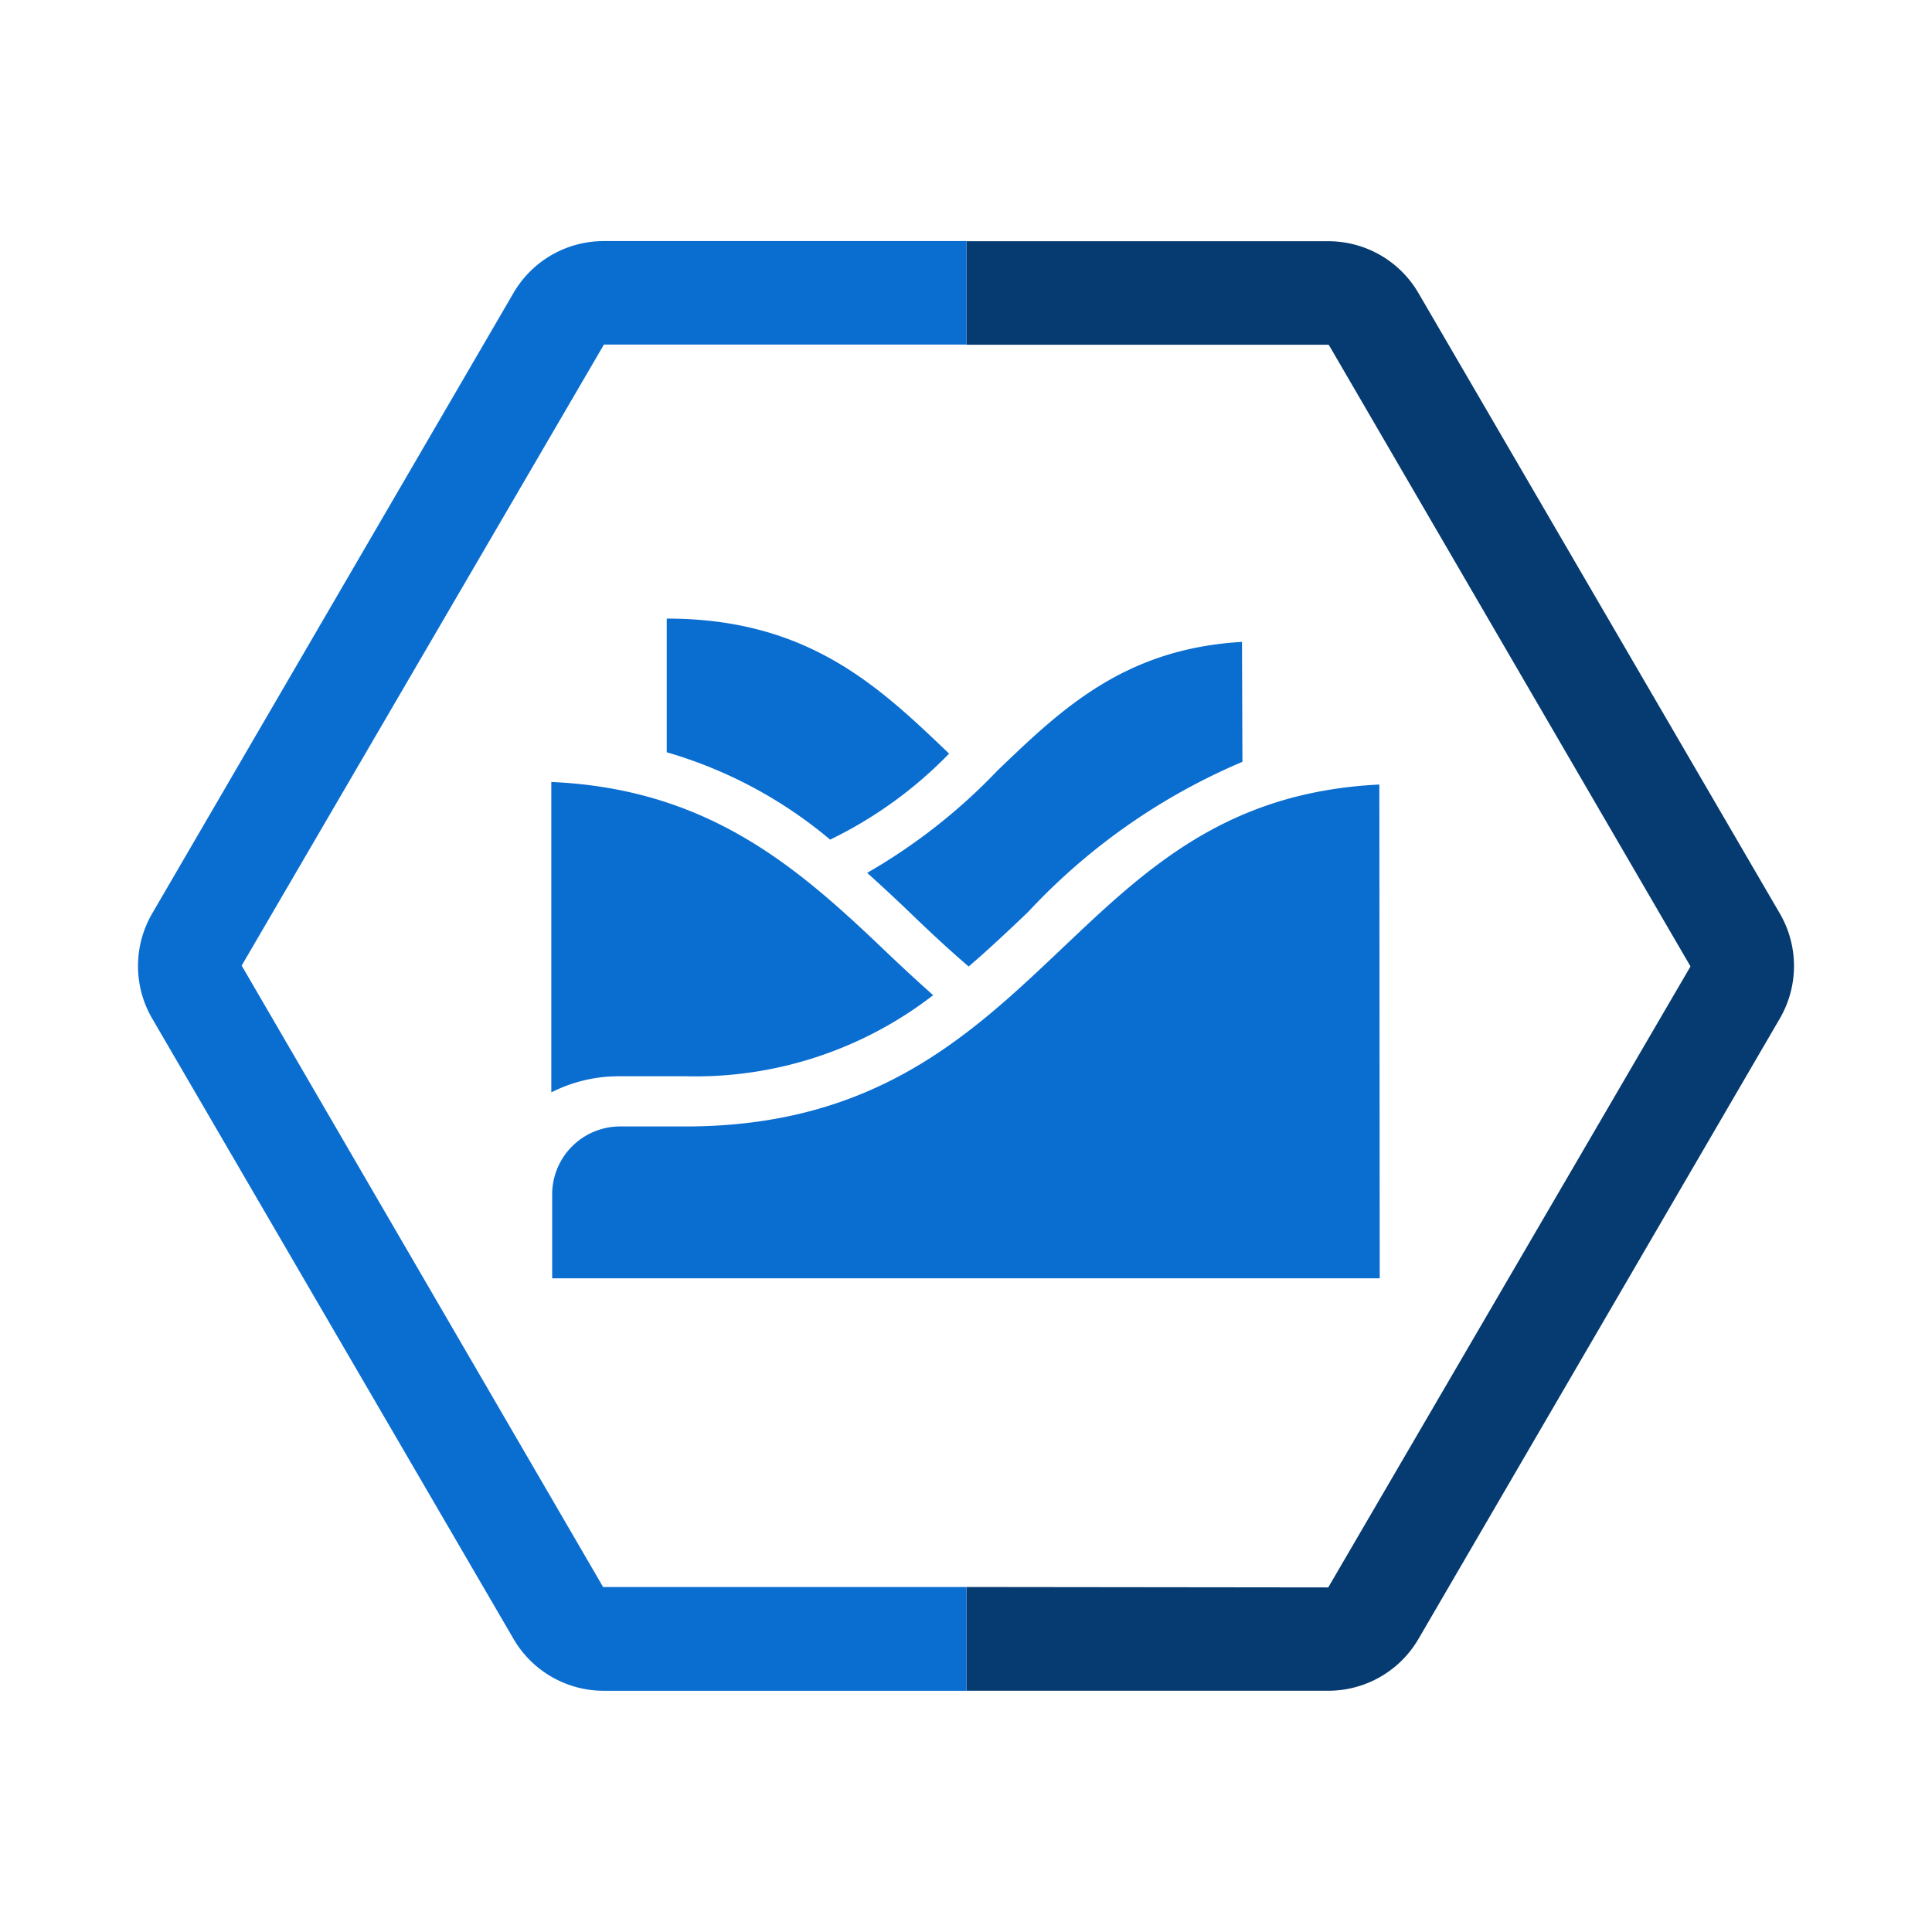
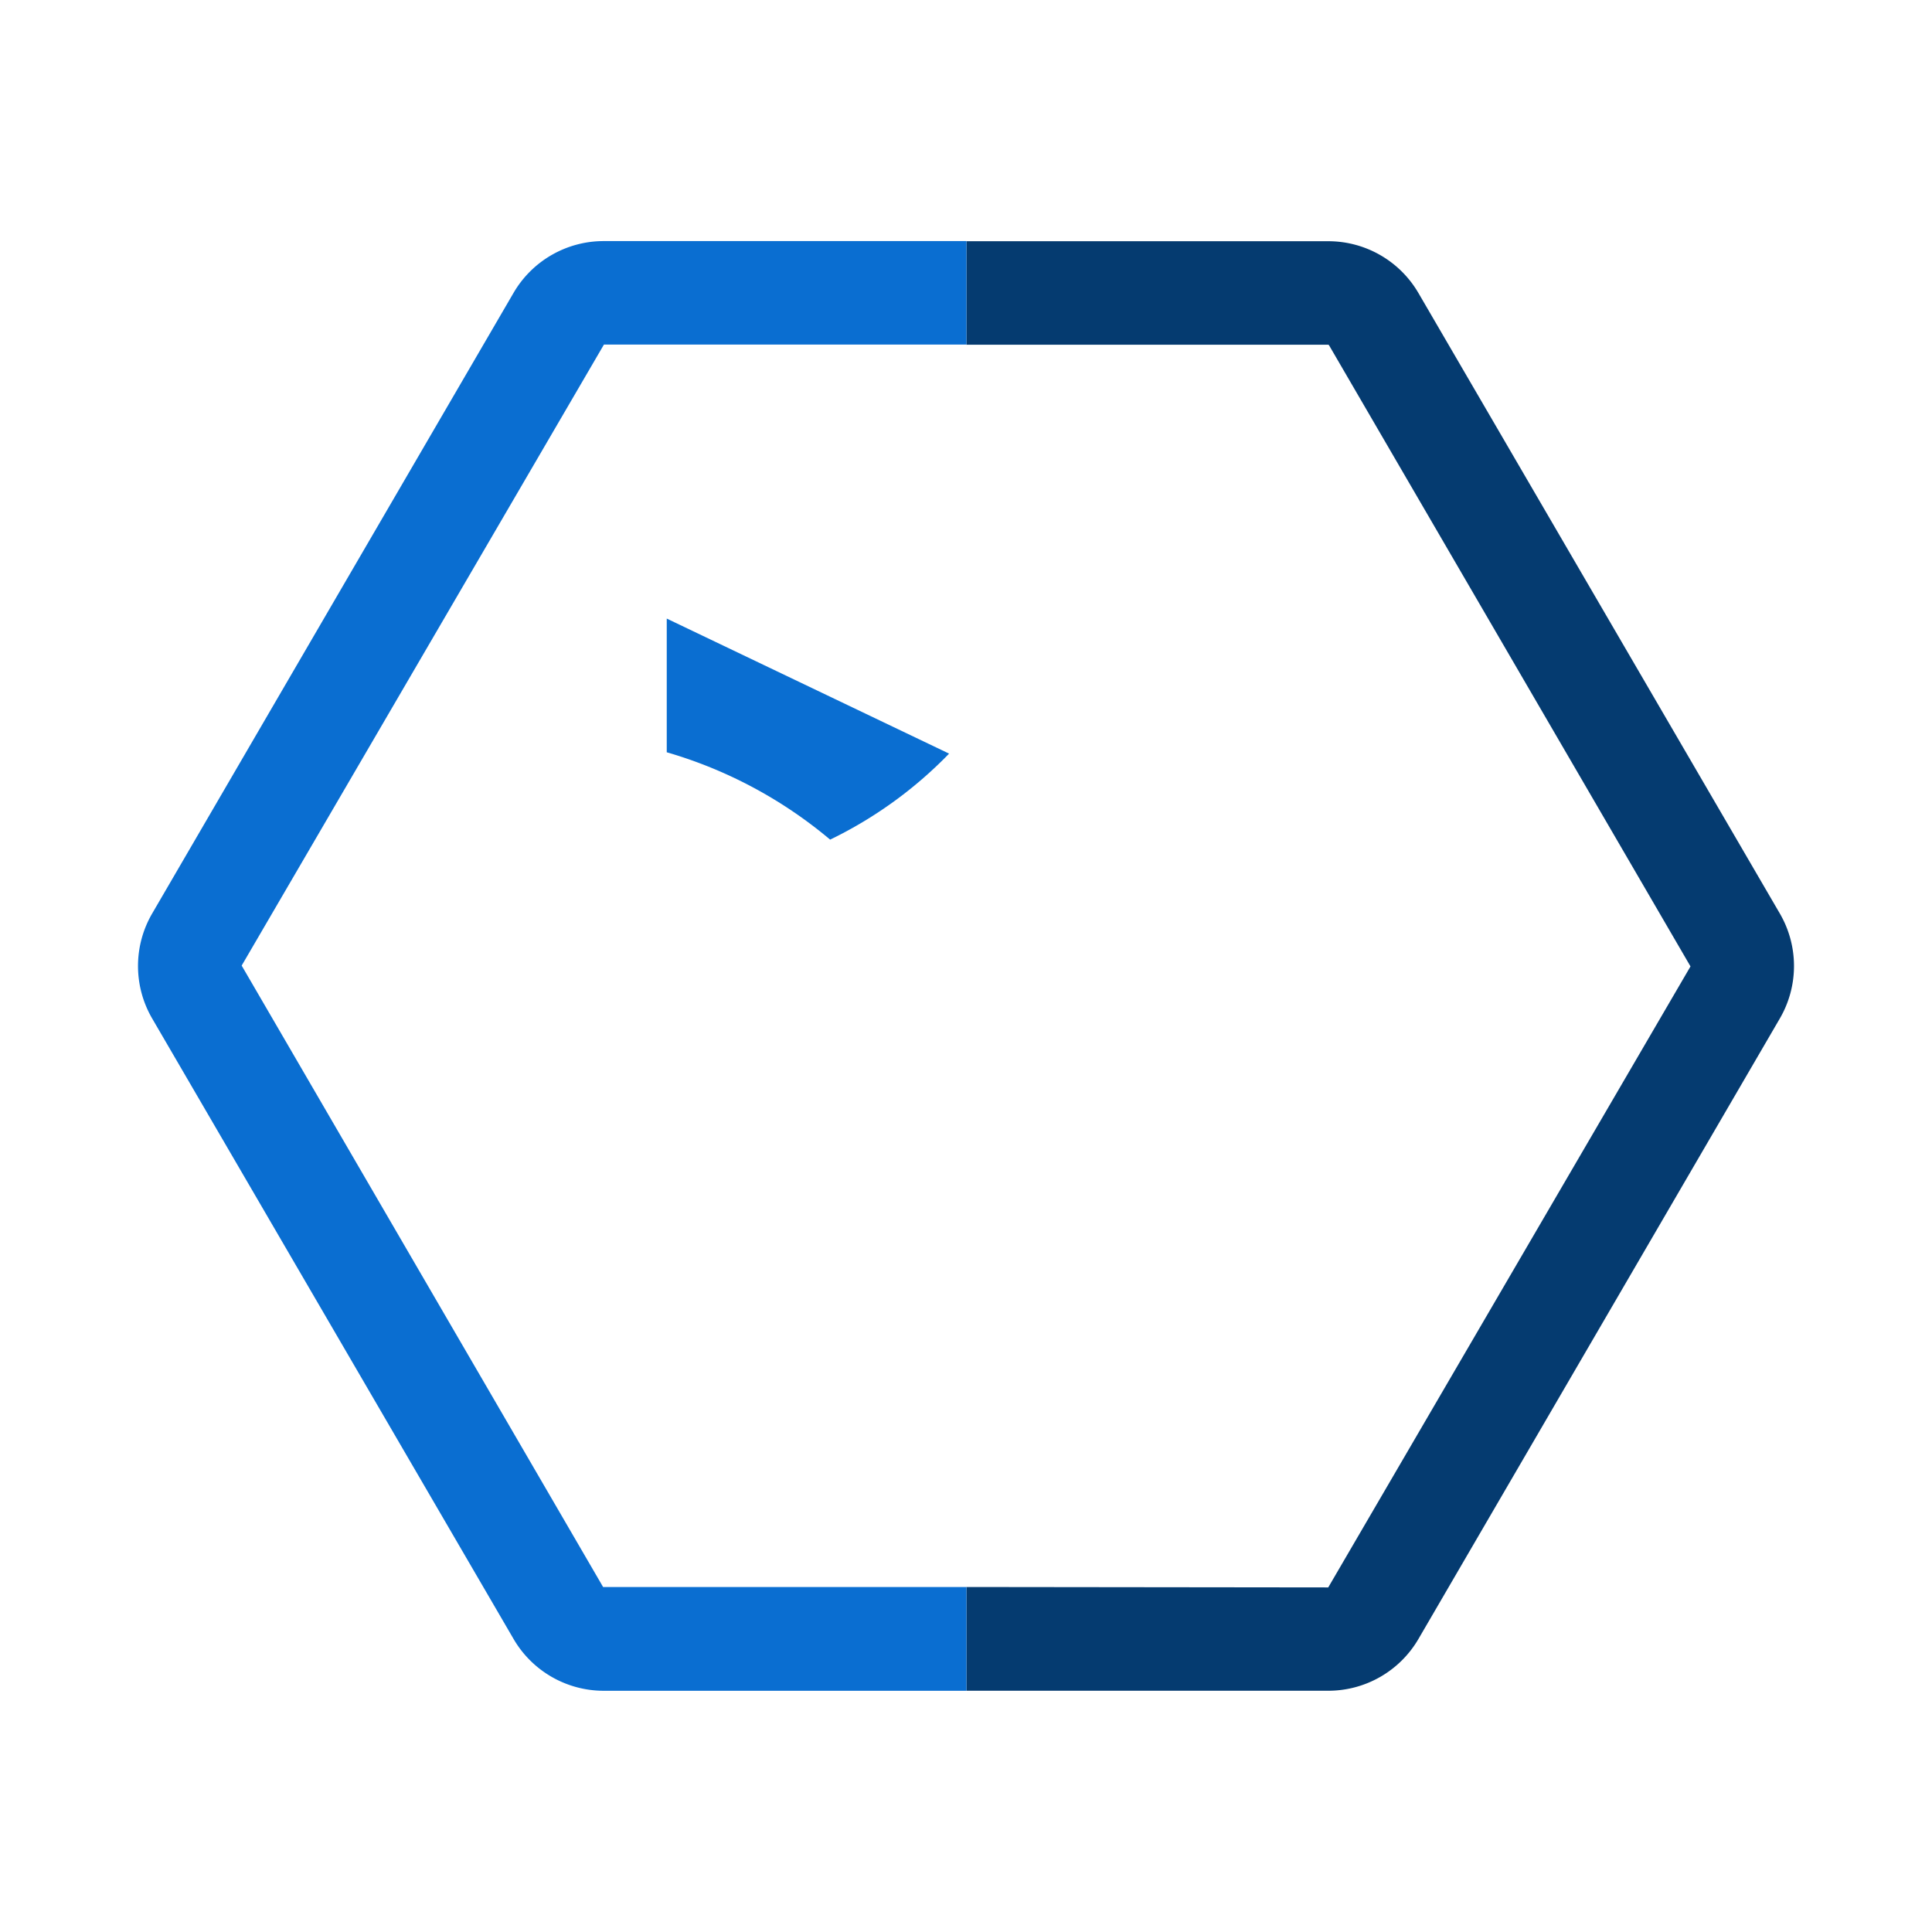
<svg xmlns="http://www.w3.org/2000/svg" id="kyma" viewBox="0 0 56 56">
  <defs>
    <style>.cls-1{fill:#053b70;}.cls-2{fill:#0a6ed1;}</style>
  </defs>
  <path class="cls-1" d="M51.589,26.478,41.113,8.492a3.024,3.024,0,0,0-2.614-1.5H28.012v3H38.5l.02.011L49,28.012l-10.5,18L28.012,46v3.007H38.5a3.024,3.024,0,0,0,2.614-1.5L51.589,29.522A3.024,3.024,0,0,0,51.589,26.478Z" />
-   <path class="cls-2" d="M15.98,31.663a4.33,4.33,0,0,1,1.962-.467H19.88a11.255,11.255,0,0,0,7.168-2.35c-.523-.465-1.032-.939-1.522-1.409-2.475-2.353-5.054-4.575-9.546-4.771Z" />
-   <path class="cls-2" d="M19.86,32.651H17.942a1.971,1.971,0,0,0-1.937,1.938v2.463H39.992L39.981,22.74c-4.428.219-6.742,2.422-9.194,4.747C28.111,30.025,25.343,32.651,19.86,32.651Z" />
-   <path class="cls-2" d="M19.326,17.93v3.875a12.97,12.97,0,0,1,4.736,2.532,12.206,12.206,0,0,0,3.448-2.493C25.465,19.887,23.414,17.93,19.326,17.93Z" />
-   <path class="cls-2" d="M26.417,26.493c.531.512,1.085,1.03,1.66,1.522.584-.5,1.149-1.035,1.719-1.577a18.149,18.149,0,0,1,6.216-4.356L36,18.605c-3.39.2-5.2,1.913-7.091,3.734A16.729,16.729,0,0,1,25.135,25.3C25.57,25.691,26,26.092,26.417,26.493Z" />
+   <path class="cls-2" d="M19.326,17.93v3.875a12.97,12.97,0,0,1,4.736,2.532,12.206,12.206,0,0,0,3.448-2.493Z" />
  <path class="cls-2" d="M7.005,27.988l10.5-18H28.012v-3H17.5a3.024,3.024,0,0,0-2.614,1.5L4.411,26.478a3.024,3.024,0,0,0,0,3.044L14.887,47.508a3.024,3.024,0,0,0,2.614,1.5H28.012V46L17.481,46Z" />
</svg>